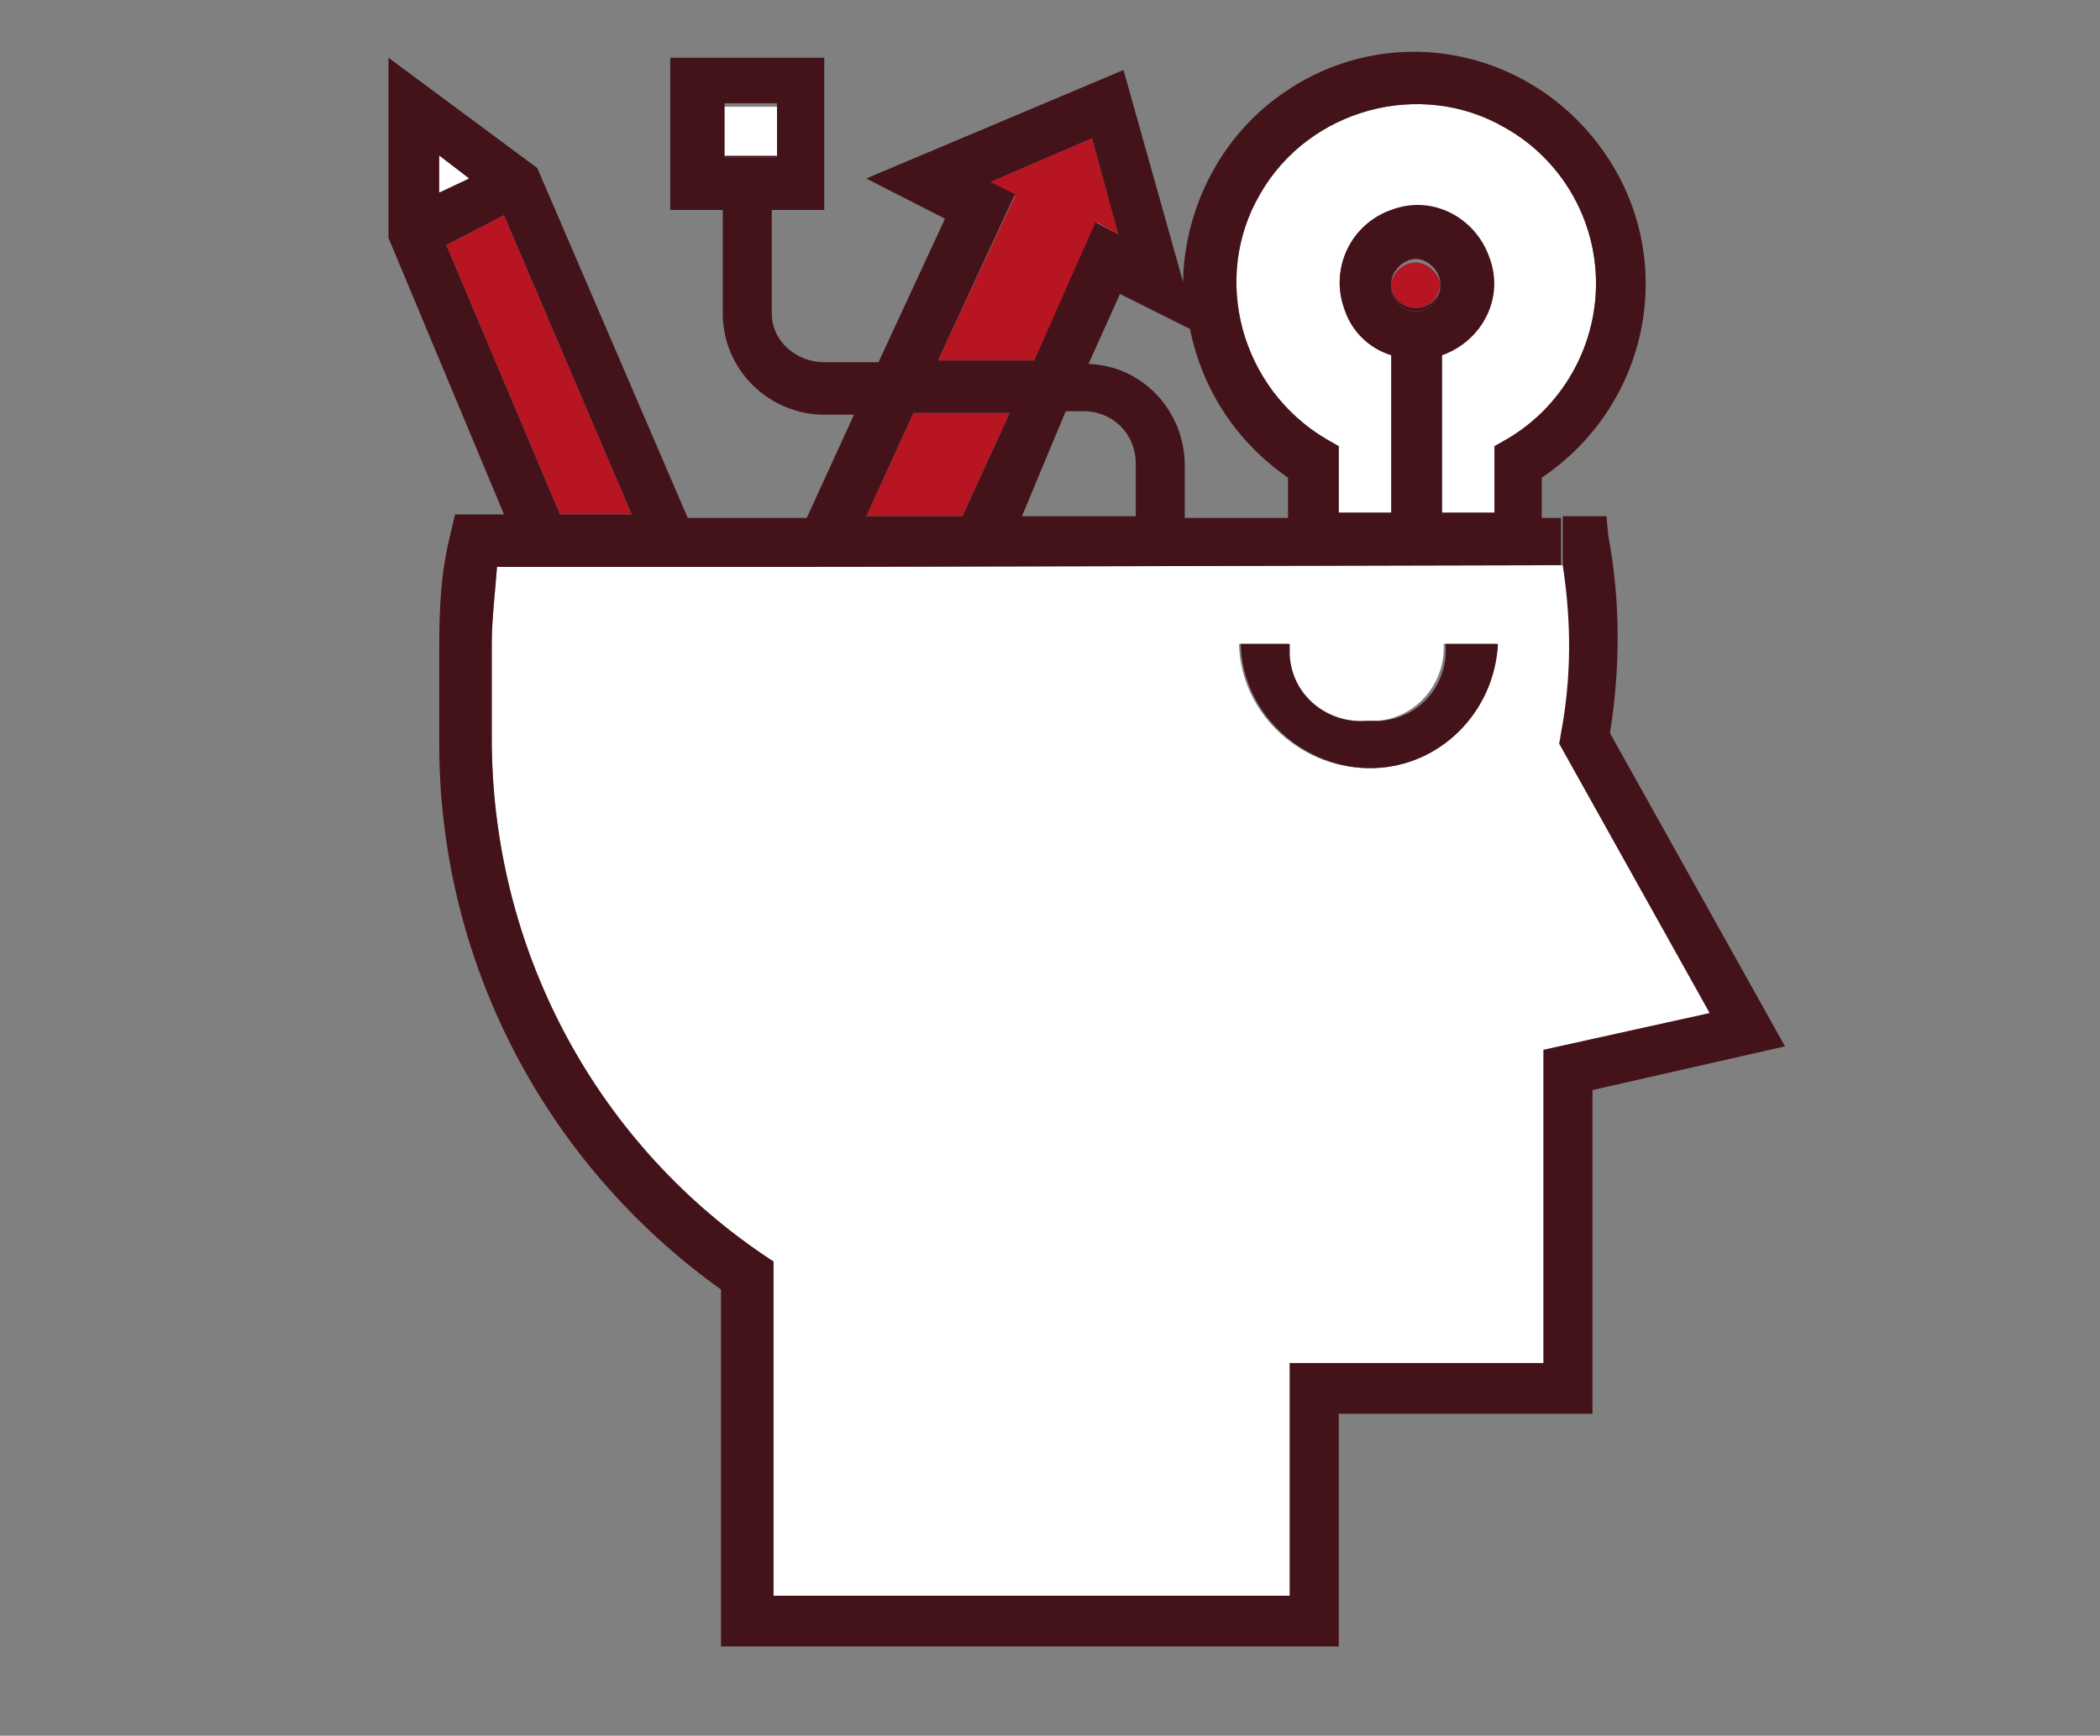
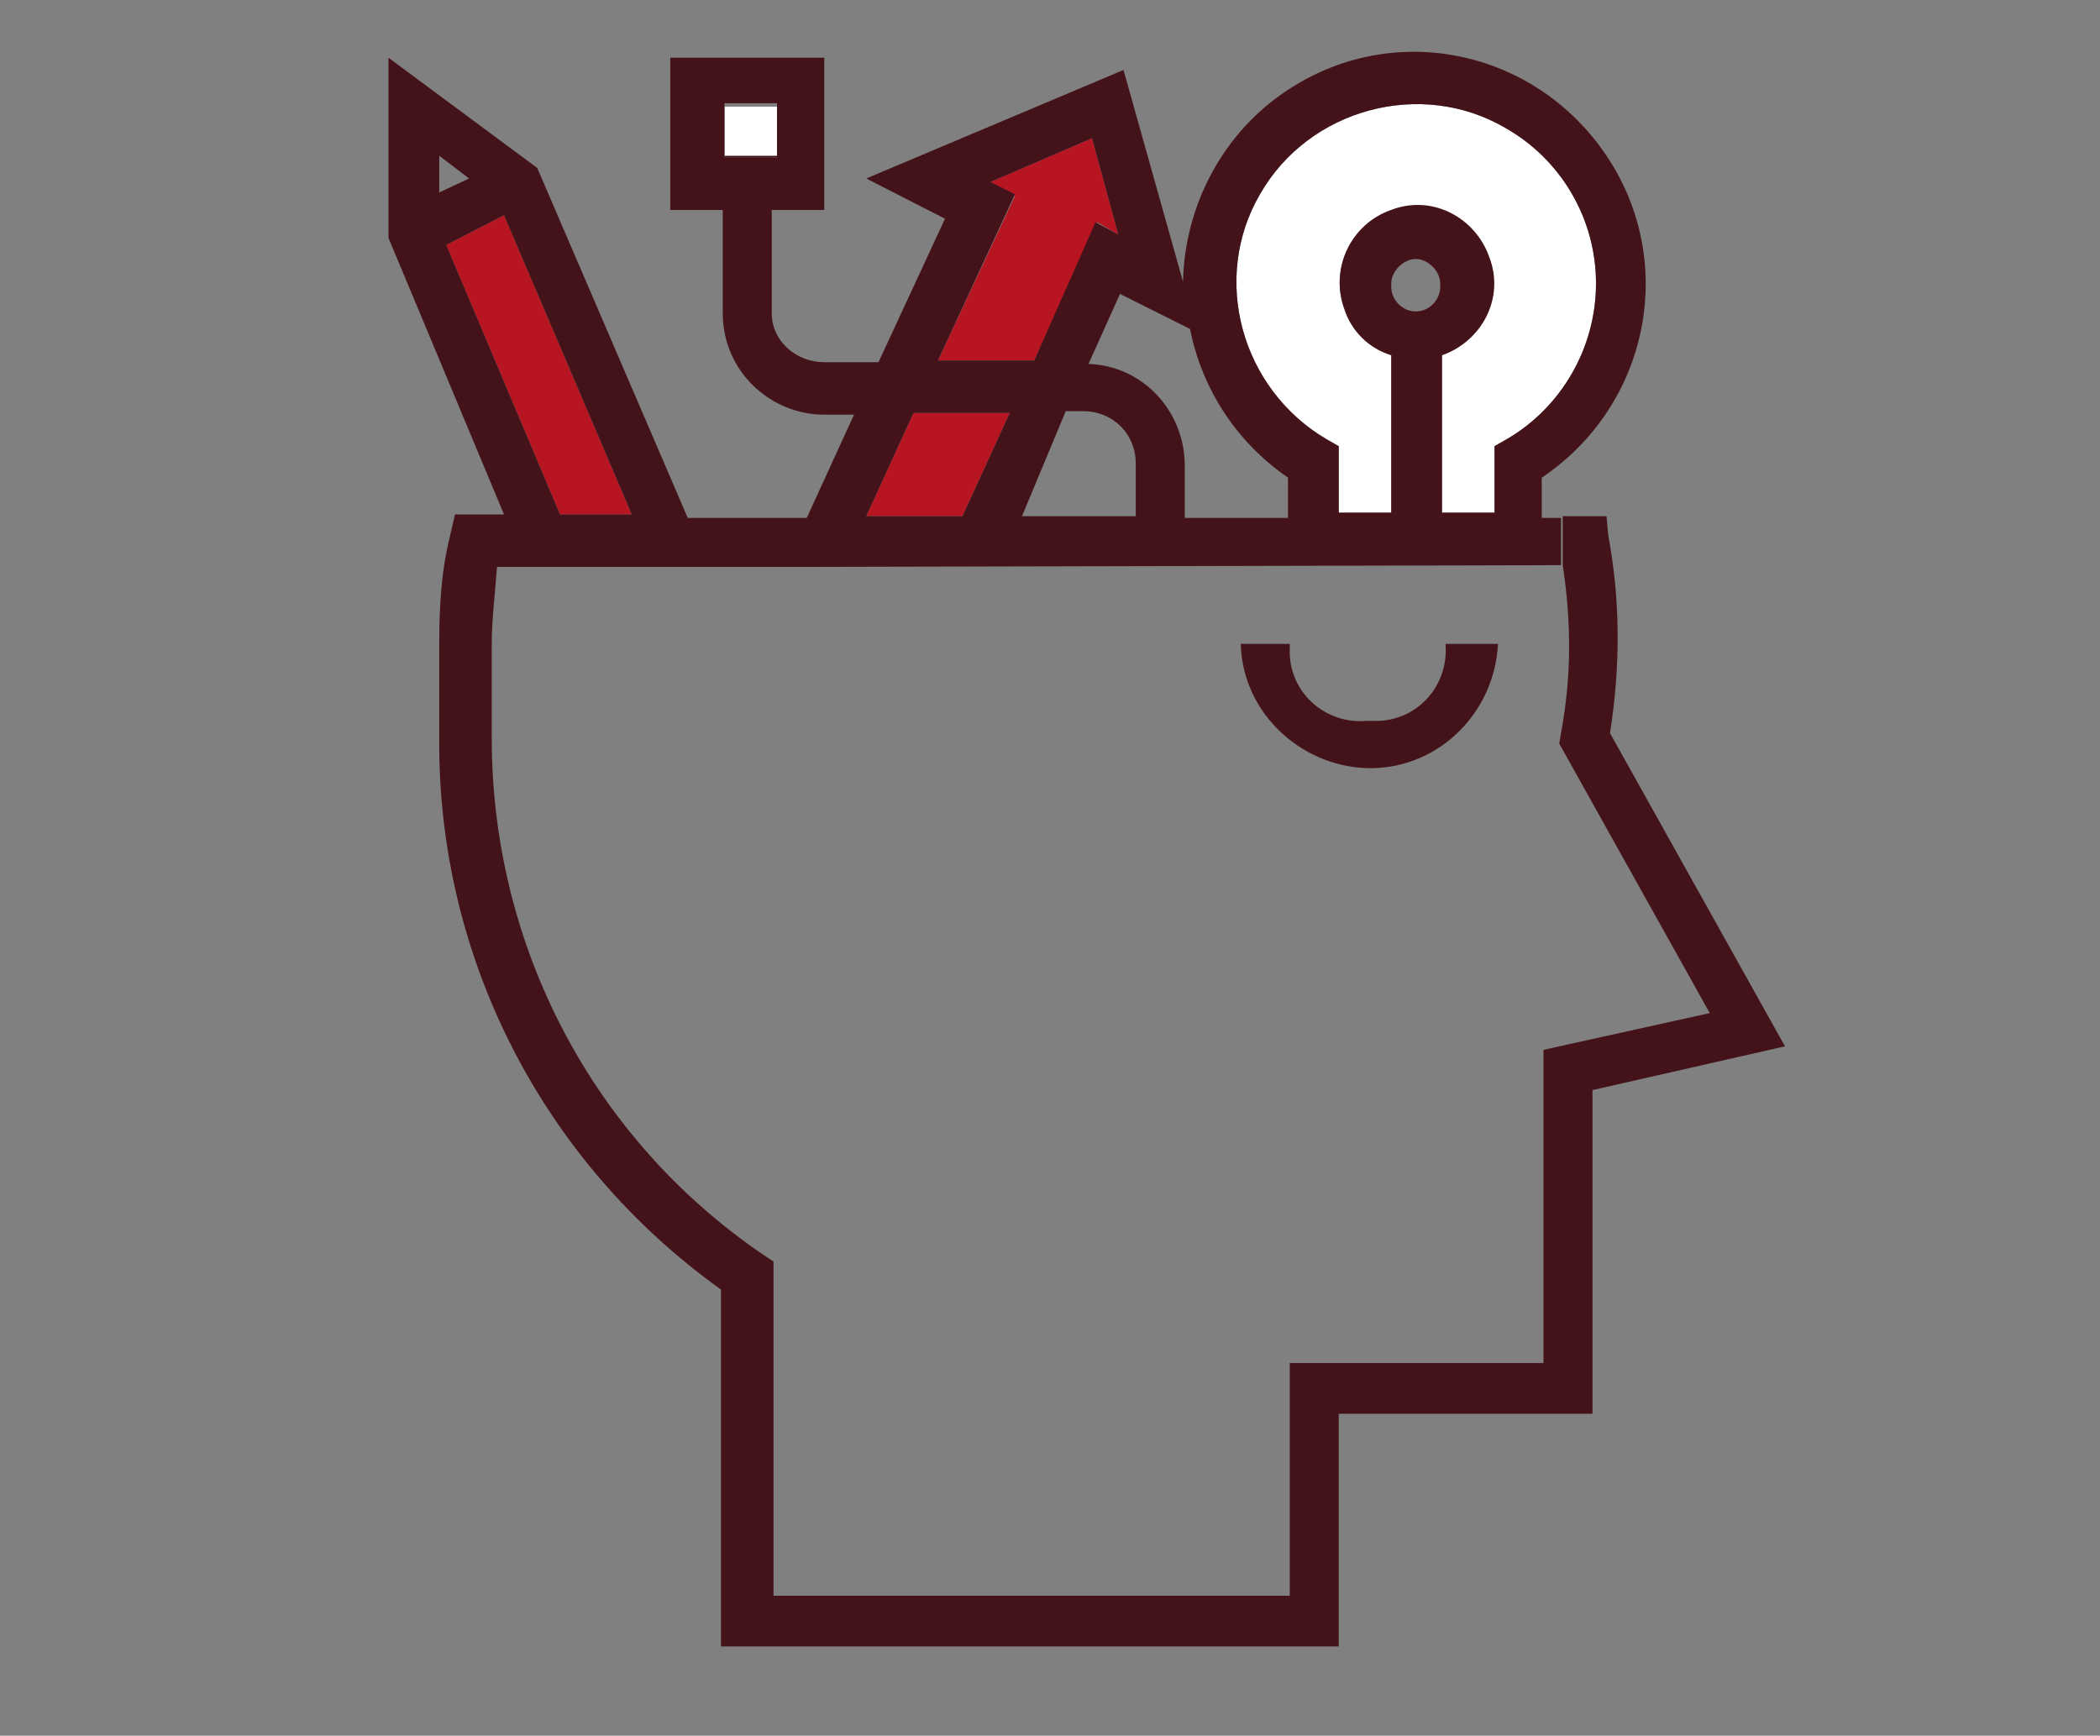
<svg xmlns="http://www.w3.org/2000/svg" id="Layer_1" x="0px" y="0px" viewBox="0 0 120 99.2" style="enable-background:new 0 0 120 99.2;" xml:space="preserve">
  <rect x="0" y="0" width="120" height="99.2" fill="#808080" stroke="none" />
  <style type="text/css">	.st0{fill:#FFFFFF;}	.st1{fill:#B71521;}	.st2{fill:#44131A;}</style>
  <title>Untitled-1</title>
  <g id="XMLID_1_">
    <g>
-       <path class="st0" d="M89.1,42.5l8.6,15.4L88.2,60v17.9H73.7v13.3H44.2V72.1l-0.6-0.4c-9.7-6.6-15.5-17.6-15.5-29.5v-5.4   c0-1.4,0.2-3,0.3-4.4l17.8,0l43.2-0.1c0.4,3.2,0.4,6.3-0.1,9.6L89.1,42.5z M85.5,36.8h-3c0.1,2.2-1.5,4.2-3.8,4.4   c-0.4,0-0.6,0-0.7,0c-2.3,0.1-4.2-1.6-4.4-3.8c0-0.1,0-0.4,0-0.6h-2.8c0.1,4.1,3.7,7.2,7.6,7.1C82.3,43.8,85.4,40.7,85.5,36.8z" />
      <path class="st0" d="M86,7.3c3.2,1.8,5.2,5.2,5.2,8.9s-2,7.1-5.1,8.9l-0.7,0.4v3.8h-3v-9c2.3-0.8,3.5-3.4,2.7-5.6   c-0.8-2.3-3.4-3.5-5.6-2.7c-2.3,0.8-3.5,3.4-2.7,5.6c0.4,1.3,1.4,2.3,2.7,2.7v9h-3v-3.8l-0.7-0.4c-4.9-2.8-6.6-9.2-3.8-14   C74.8,6.2,81.2,4.5,86,7.3z" />
-       <path class="st1" d="M80.9,17.6c-0.8,0-1.4-0.6-1.4-1.3c0-0.7,0.7-1.3,1.4-1.3c0.7,0,1.4,0.7,1.4,1.3C82.2,17,81.7,17.6,80.9,17.6   z" />
-       <path class="st2" d="M80.9,17.8c-0.8,0-1.4-0.7-1.4-1.4c0,0,0,0,0-0.1c0,0.7,0.6,1.3,1.4,1.3s1.4-0.6,1.4-1.3c0,0,0,0.1,0,0.1   C82.3,17.1,81.7,17.8,80.9,17.8z" />
      <path class="st2" d="M78.5,43.9c-3.9,0.1-7.5-3-7.6-7.1h2.8c0,0.1,0,0.4,0,0.6c0.1,2.3,2.1,4,4.4,3.8c0.1,0,0.3,0,0.7,0   c2.3-0.1,4-2.1,3.8-4.4h3C85.4,40.7,82.3,43.8,78.5,43.9z" />
      <polygon class="st1" points="62.4,7.9 63.9,13.4 62.7,12.7 59.1,20.6 53.6,20.6 58,11.2 56.6,10.4   " />
      <polygon class="st1" points="57.7,23.6 55,29.5 49.5,29.5 52.2,23.6   " />
      <rect x="41.4" y="8.9" class="st2" width="3" height="0.1" />
      <rect x="41.4" y="6.1" class="st0" width="3" height="2.8" />
      <path class="st2" d="M57.7,23.6h-5.5l-2.7,5.9H55L57.7,23.6z M41.4,6.1v2.8V9h3V8.9V6.1V5.9h-3V6.1z M79.5,16.4   c0,0.7,0.6,1.4,1.4,1.4s1.4-0.7,1.4-1.4c0,0,0,0,0-0.1c0,0,0,0,0-0.1c0-0.7-0.7-1.4-1.4-1.4c-0.7,0-1.4,0.7-1.4,1.4   C79.5,16.3,79.5,16.3,79.5,16.4C79.5,16.3,79.5,16.4,79.5,16.4z M58.4,29.5h6.5v-3c0-1.7-1.3-3-3-3h-1L58.4,29.5z M89.3,32.3   l-43.2,0.1l0-2.8l2.7-5.9h-1.7c-3.1,0-5.8-2.5-5.8-5.8V12h-3V3.3h8.8V12h-3v5.9c0,1.6,1.4,2.8,3,2.8h3.1l3.8-8.2l-4.5-2.3L64.2,4   l3.4,12.1c0.1-4.4,2.3-8.5,5.9-10.9c6.1-4.1,14.2-2.4,18.3,3.7c4.1,6.1,2.4,14.3-3.7,18.4v2.3h1.1V32.3z M86.1,25.1   c3.1-1.8,5.1-5.2,5.1-8.9s-2-7.1-5.2-8.9c-4.8-2.8-11.2-1.1-14,3.8c-2.8,4.8-1.1,11.1,3.8,14l0.7,0.4v3.8h3v-9   c-1.3-0.4-2.3-1.4-2.7-2.7c-0.8-2.3,0.4-4.8,2.7-5.6c2.3-0.9,4.8,0.4,5.6,2.7c0.9,2.3-0.4,4.8-2.7,5.6v9h3v-3.8L86.1,25.1z    M53.6,20.6h5.5l3.5-7.9l1.3,0.7l-1.5-5.5l-5.8,2.5l1.4,0.7L53.6,20.6z M68,18.8l-4-2l-1.8,4c3.1,0.1,5.5,2.7,5.5,5.8v3h5.9v-2.3   C70.7,25.3,68.7,22.3,68,18.8z" />
      <polygon class="st1" points="28.8,12.3 36.1,29.4 32,29.4 25.5,14   " />
      <path class="st2" d="M28.8,12.3L25.5,14L32,29.4h4.1L28.8,12.3z M26.8,10.2l-1.7-1.3V11L26.8,10.2z M89.2,41.9   c0.6-3.2,0.6-6.3,0.1-9.6v-2.8h2.5l0.1,1.1c0.7,3.7,0.7,7.5,0.1,11.3l10,17.9l-11,2.5v18.5H76.5v13.3H41.2V73.7   c-10.2-7.3-16.2-19-16.1-31.5v-5.4c0-2,0.1-4.1,0.6-6.1l0.3-1.3h2.8l-6.6-15.8V3.3l8.5,6.3l8.6,20h6.9l0,2.8l-17.8,0   c-0.1,1.4-0.3,3-0.3,4.4v5.4c0,11.9,5.8,22.9,15.5,29.5l0.6,0.4v19.1h29.5V77.9h14.5V60l9.5-2.1l-8.6-15.4L89.2,41.9z" />
-       <polygon class="st0" points="26.8,10.2 25.1,11 25.1,8.9   " />
    </g>
    <g>	</g>
  </g>
</svg>